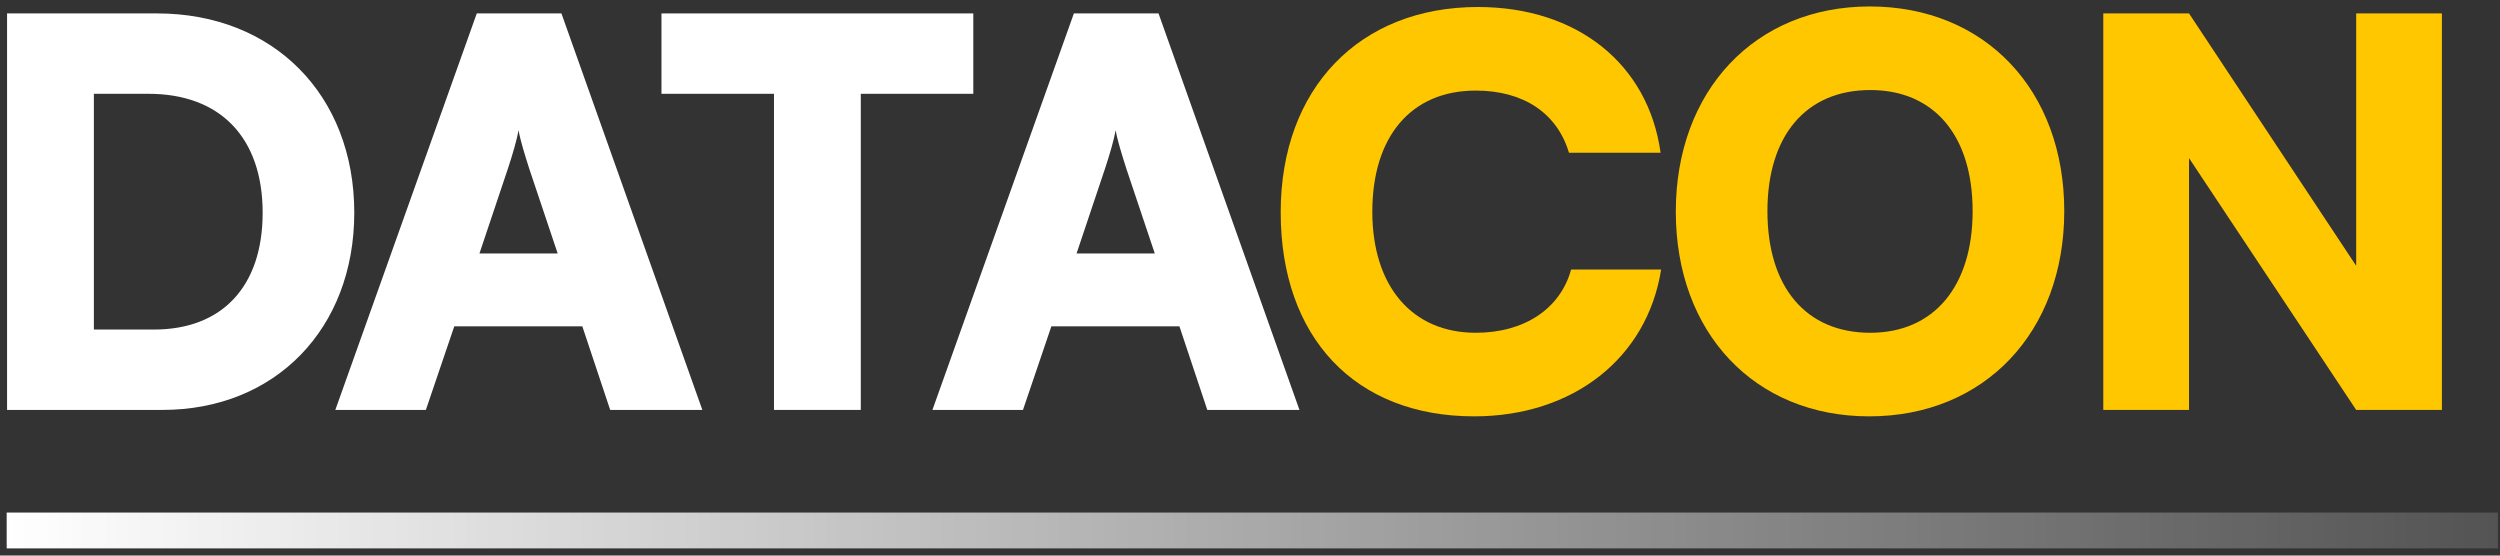
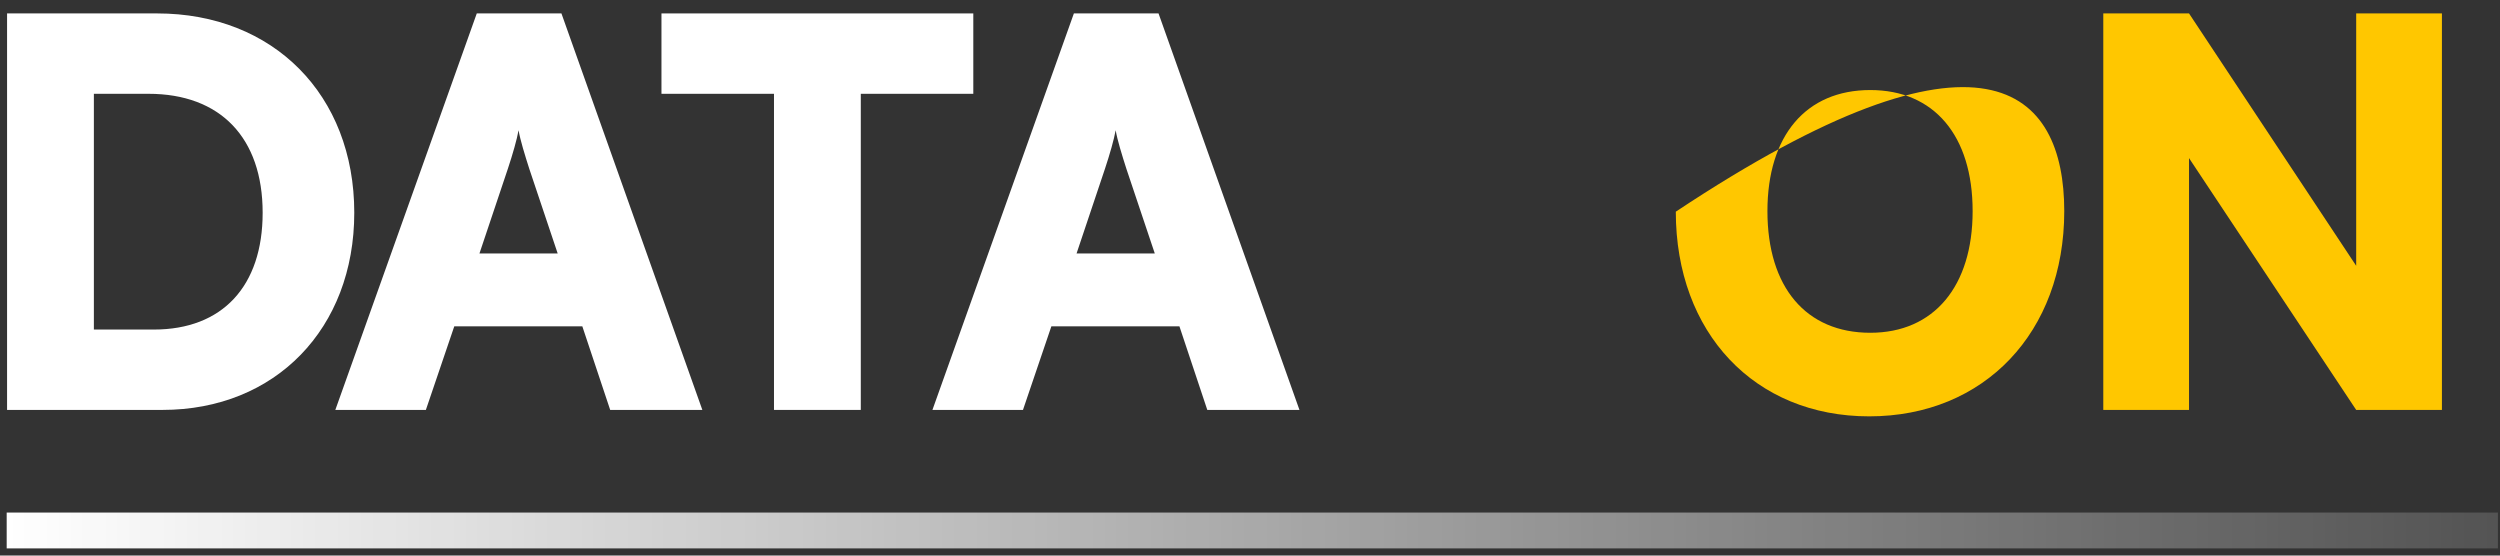
<svg xmlns="http://www.w3.org/2000/svg" width="279" height="62" viewBox="0 0 279 62" fill="none">
  <rect x="0" y="0" width="279" height="62" fill="#333333" stroke="none" />
  <path d="M244.294 45.747H234.727V1.498H244.294L262.95 29.662V1.498H272.518V45.747H262.95L244.294 17.643V45.747Z" fill="#FFC700" />
-   <path d="M230.371 23.563C230.371 37.077 221.462 46.465 208.606 46.465C195.81 46.465 187.02 37.137 187.02 23.623C187.02 10.109 195.869 0.721 208.666 0.721C221.522 0.721 230.371 10.049 230.371 23.563ZM220.146 23.563C220.146 15.132 215.841 10.049 208.725 10.049C201.55 10.049 197.245 15.132 197.245 23.563C197.245 32.054 201.55 37.137 208.725 37.137C215.841 37.137 220.146 31.934 220.146 23.563Z" fill="#FFC700" />
-   <path d="M164.512 46.465C151.237 46.465 142.926 37.675 142.926 23.683C142.926 9.87 151.716 0.781 164.931 0.781C175.993 0.781 183.946 7.119 185.321 17.046H175.096C173.78 12.621 170.013 10.109 164.691 10.109C157.516 10.109 153.151 15.192 153.151 23.623C153.151 31.935 157.576 37.137 164.691 37.137C170.133 37.137 174.139 34.446 175.335 30.081H185.381C183.826 39.947 175.574 46.465 164.512 46.465Z" fill="#FFC700" />
+   <path d="M230.371 23.563C230.371 37.077 221.462 46.465 208.606 46.465C195.81 46.465 187.02 37.137 187.02 23.623C221.522 0.721 230.371 10.049 230.371 23.563ZM220.146 23.563C220.146 15.132 215.841 10.049 208.725 10.049C201.55 10.049 197.245 15.132 197.245 23.563C197.245 32.054 201.55 37.137 208.725 37.137C215.841 37.137 220.146 31.934 220.146 23.563Z" fill="#FFC700" />
  <path d="M114.164 45.747H104.059L119.845 1.498H129.292L145.019 45.747H134.734L131.624 36.419H117.333L114.164 45.747ZM123.313 18.839L120.144 28.287H128.874L125.705 18.839C125.226 17.344 124.688 15.61 124.509 14.534C124.329 15.55 123.851 17.225 123.313 18.839Z" fill="white" />
  <path d="M73.82 10.468V1.498H108.621V10.468H96.064V45.747H86.377V10.468H73.82Z" fill="white" />
  <path d="M47.527 45.747H37.422L53.208 1.498H62.656L78.382 45.747H68.097L64.988 36.419H50.697L47.527 45.747ZM56.676 18.839L53.507 28.287H62.237L59.068 18.839C58.59 17.344 58.051 15.61 57.872 14.534C57.693 15.55 57.214 17.225 56.676 18.839Z" fill="white" />
  <path d="M18.13 45.747H0.789V1.498H17.532C30.508 1.498 39.537 10.587 39.537 23.742C39.537 36.658 30.747 45.747 18.13 45.747ZM16.575 10.468H10.476V36.778H17.173C24.827 36.778 29.312 31.934 29.312 23.742C29.312 15.371 24.588 10.468 16.575 10.468Z" fill="white" />
  <path d="M0.746 59.201H278.768" stroke="url(#paint0_linear_32_3713)" stroke-width="4" />
  <defs>
    <linearGradient id="paint0_linear_32_3713" x1="0.746" y1="59.201" x2="331.392" y2="59.201" gradientUnits="userSpaceOnUse">
      <stop stop-color="white" />
      <stop offset="1" stop-color="white" stop-opacity="0" />
    </linearGradient>
  </defs>
</svg>